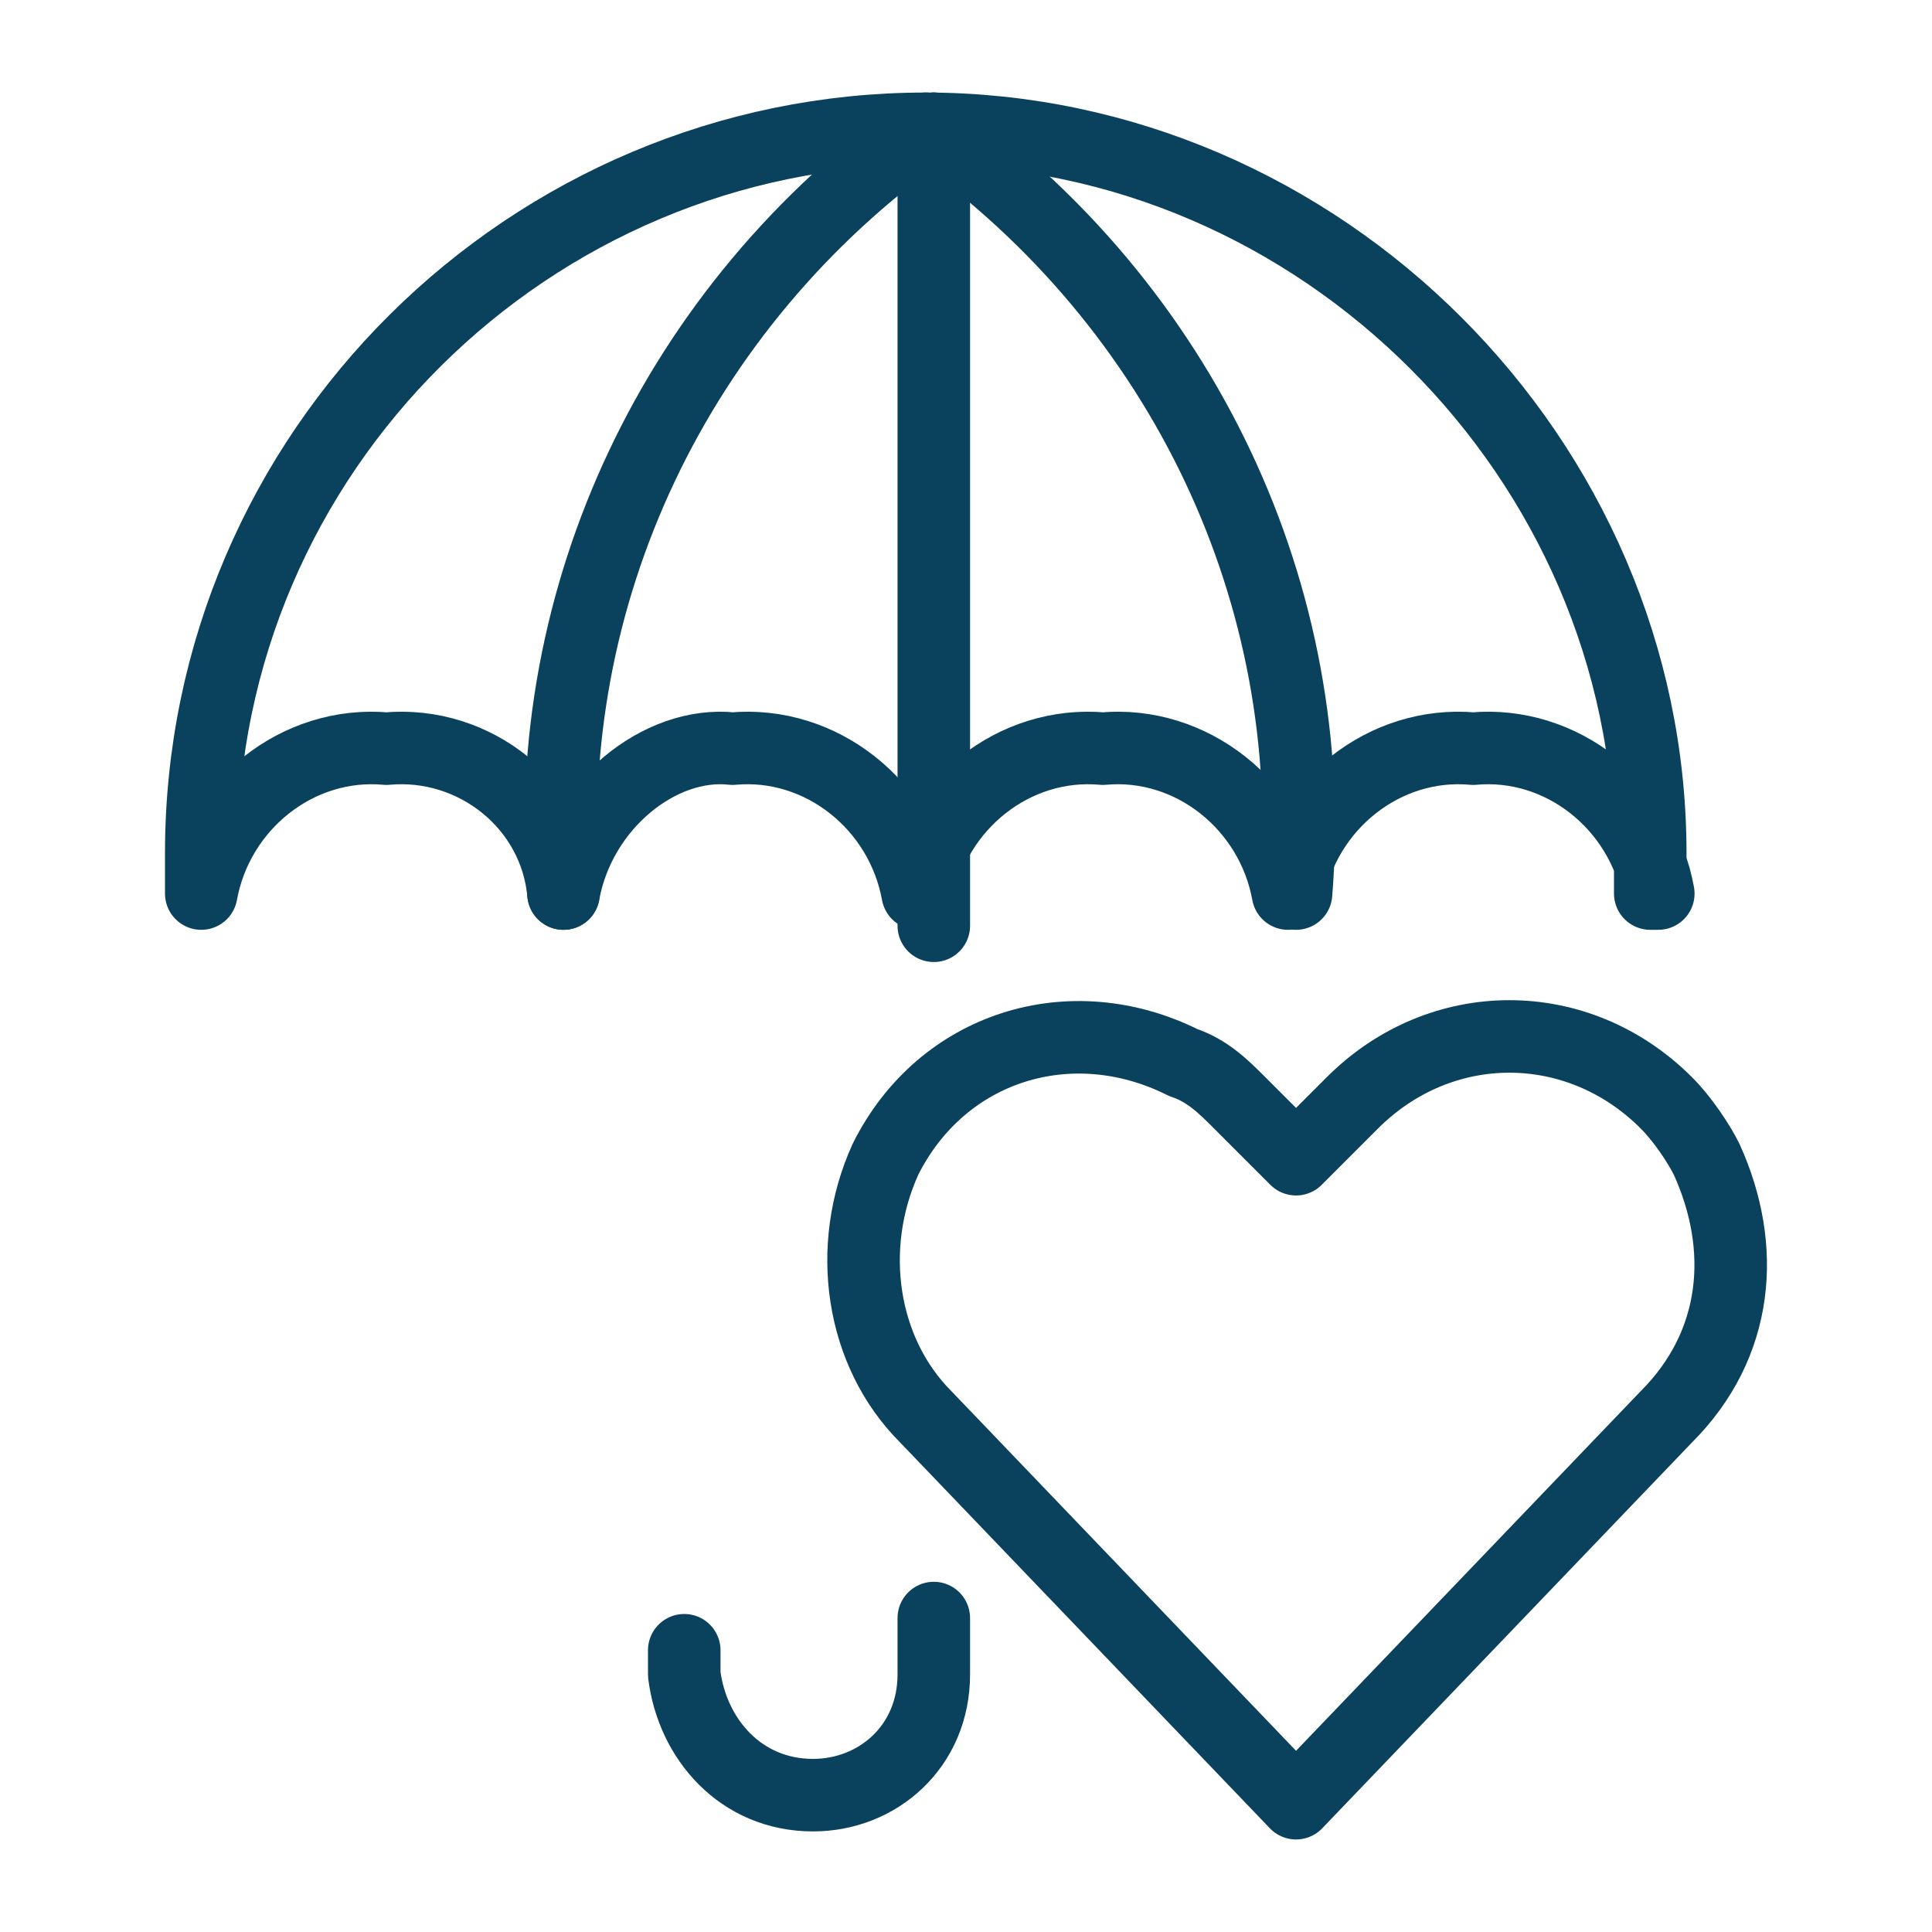
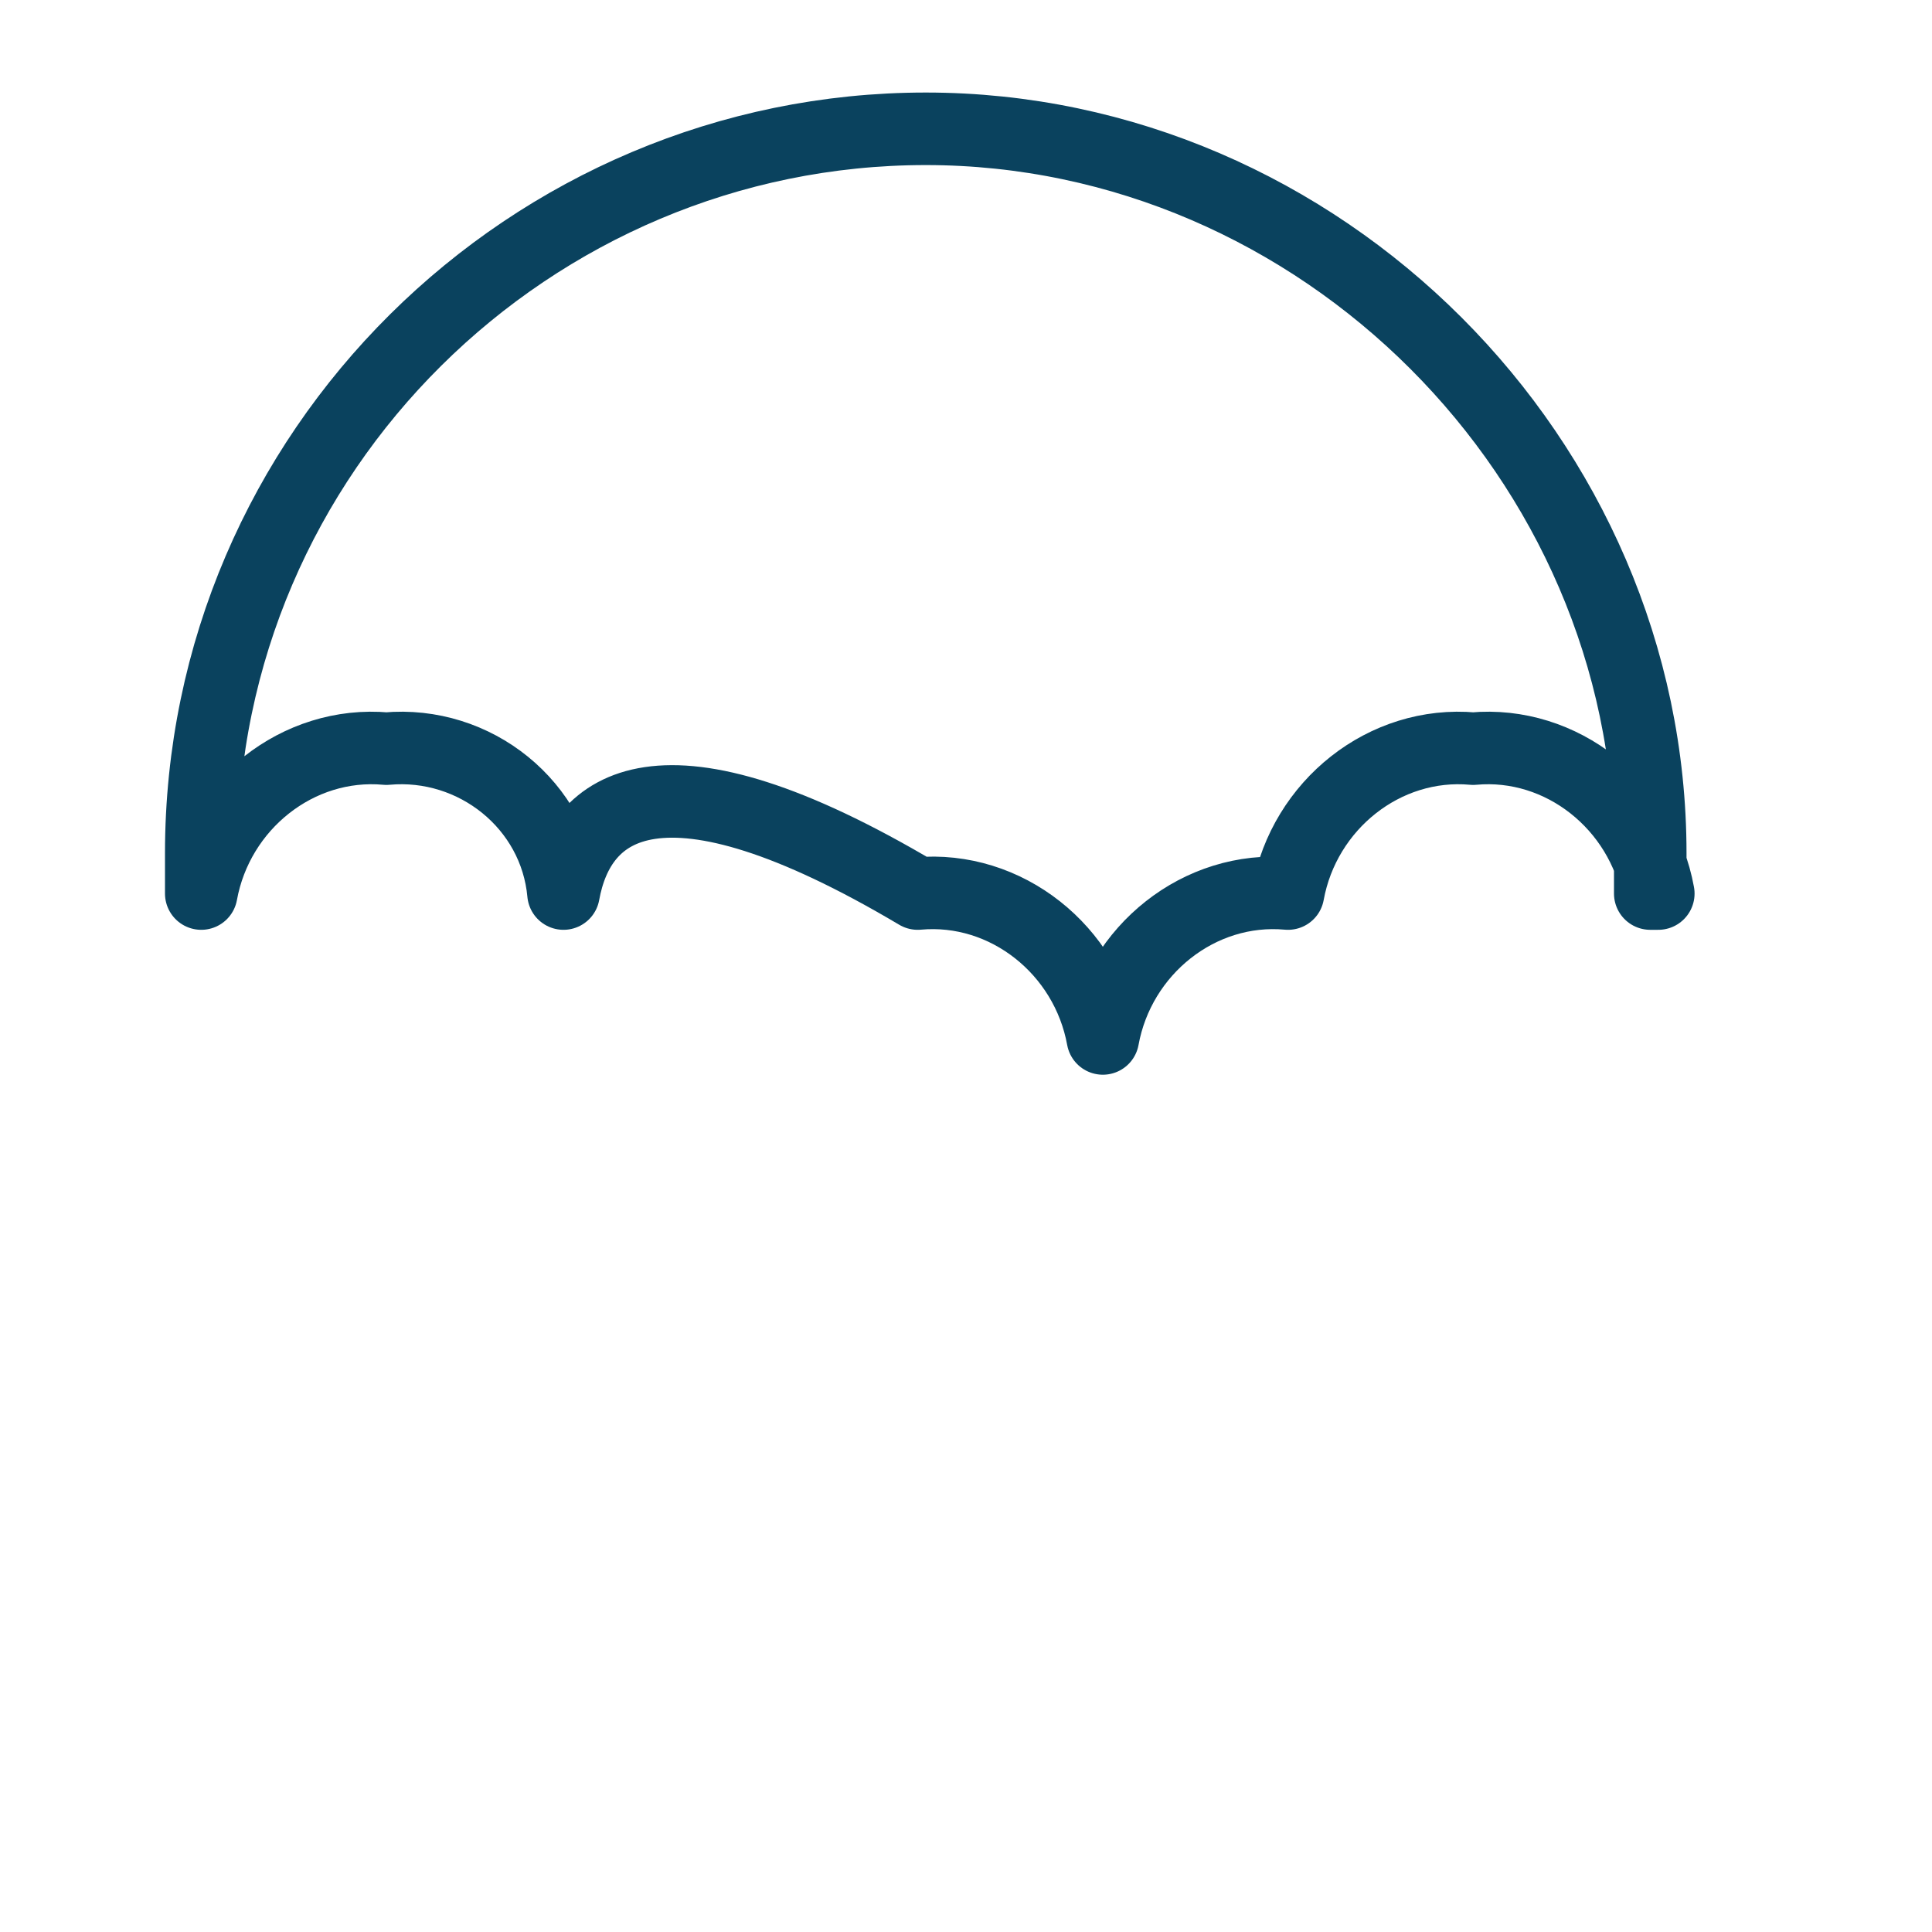
<svg xmlns="http://www.w3.org/2000/svg" version="1.1" id="Layer_1" x="0px" y="0px" viewBox="0 0 48 48" style="enable-background:new 0 0 48 48;" xml:space="preserve">
  <style type="text/css"> .st0{fill:none;stroke:#0A425E;stroke-width:0.901;stroke-linecap:round;stroke-linejoin:round;stroke-miterlimit:16;} </style>
  <g transform="matrix(2,0,0,2,0,0)">
-     <path class="st0" d="M16.1,22.4l-4.6-4.8c-0.8-0.8-1-2.1-0.5-3.2l0,0c0.7-1.4,2.3-1.9,3.7-1.2c0.3,0.1,0.5,0.3,0.7,0.5l0.7,0.7 l0.7-0.7c1.1-1.1,2.8-1.1,3.9,0c0.2,0.2,0.4,0.5,0.5,0.7l0,0c0.5,1.1,0.4,2.3-0.5,3.2L16.1,22.4z" />
-     <path class="st0" d="M11.6,20.1v0.7c0,0.9-0.7,1.5-1.5,1.5l0,0l0,0c-0.9,0-1.5-0.7-1.6-1.5l0,0v-0.3" />
-     <path class="st0" d="M20.6,11.1c-0.2-1.1-1.2-1.9-2.3-1.8c-1.1-0.1-2.1,0.7-2.3,1.8c-0.2-1.1-1.2-1.9-2.3-1.8 c-1.1-0.1-2.1,0.7-2.3,1.8c-0.2-1.1-1.2-1.9-2.3-1.8C8.2,9.2,7.2,10,7,11.1C6.9,10,5.9,9.2,4.8,9.3C3.7,9.2,2.7,10,2.5,11.1v-0.5 c0-5,4.1-9,9-9s9,4.1,9,9V11.1z" />
-     <path class="st0" d="M11.6,1.6v9.9" />
-     <path class="st0" d="M7,11.1c-0.3-3.7,1.4-7.3,4.5-9.5" />
-     <path class="st0" d="M16.1,11.1c0.3-3.7-1.4-7.3-4.5-9.5" />
+     <path class="st0" d="M20.6,11.1c-0.2-1.1-1.2-1.9-2.3-1.8c-1.1-0.1-2.1,0.7-2.3,1.8c-1.1-0.1-2.1,0.7-2.3,1.8c-0.2-1.1-1.2-1.9-2.3-1.8C8.2,9.2,7.2,10,7,11.1C6.9,10,5.9,9.2,4.8,9.3C3.7,9.2,2.7,10,2.5,11.1v-0.5 c0-5,4.1-9,9-9s9,4.1,9,9V11.1z" />
  </g>
</svg>